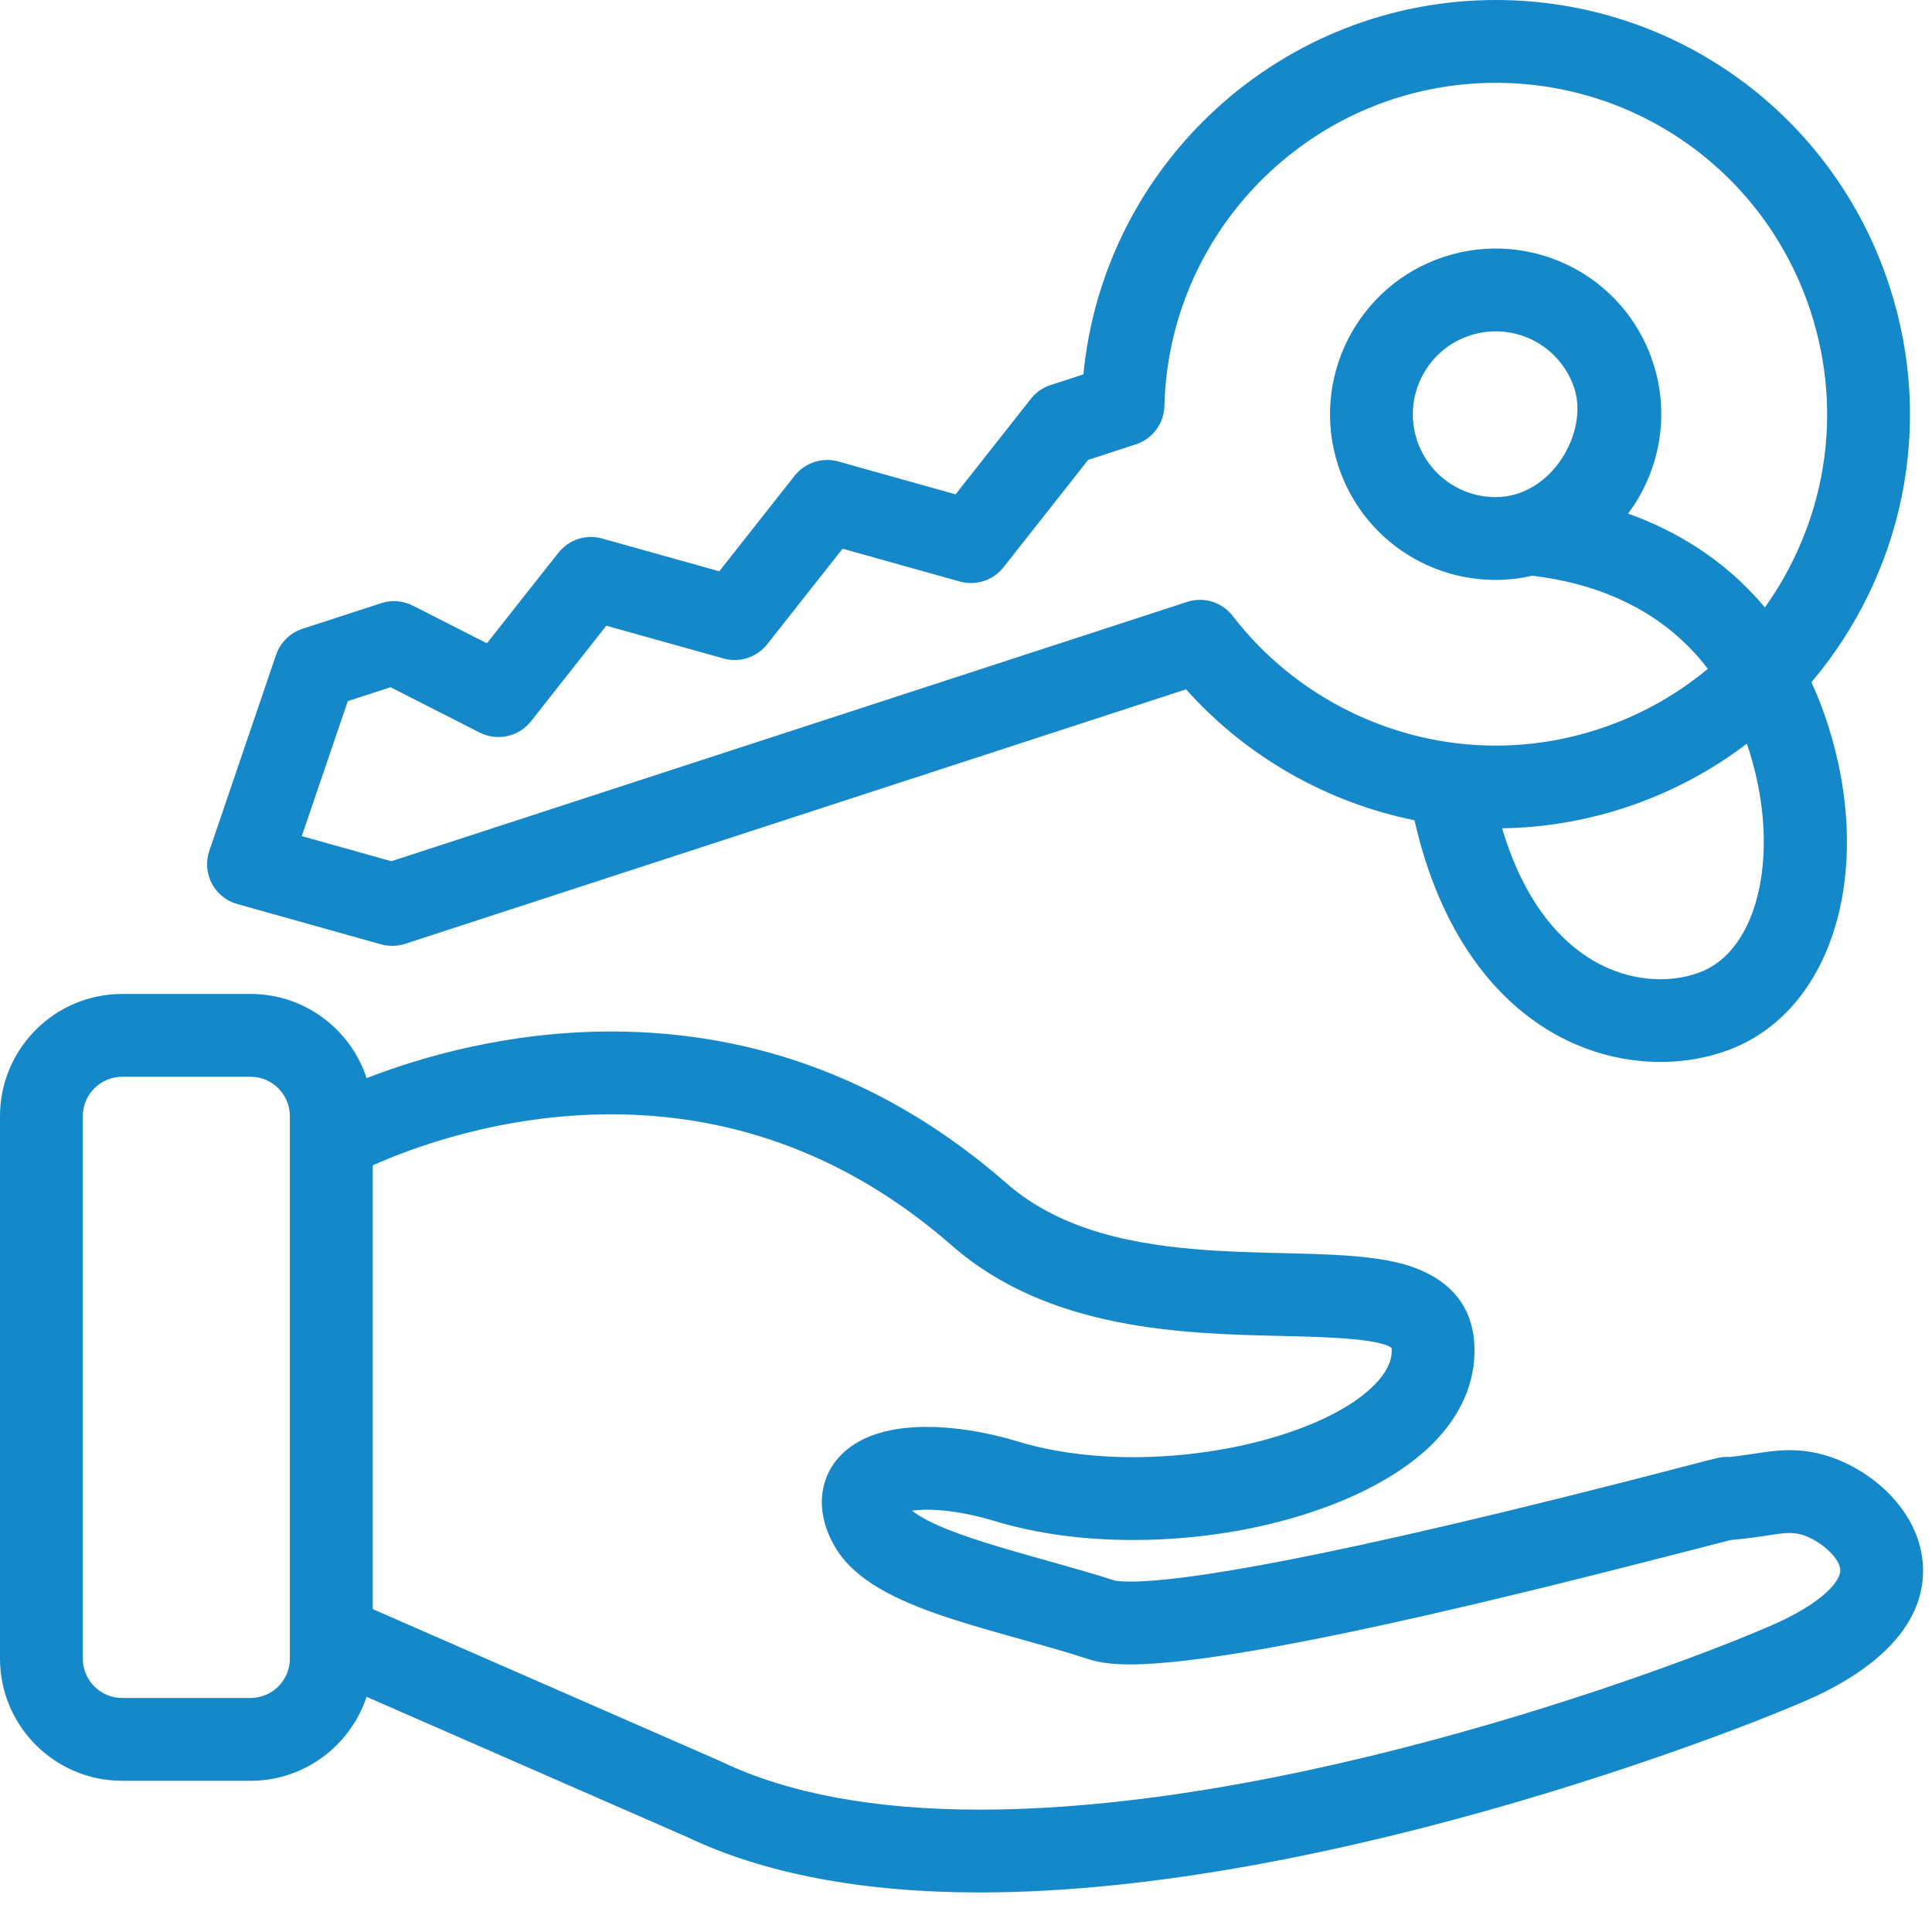
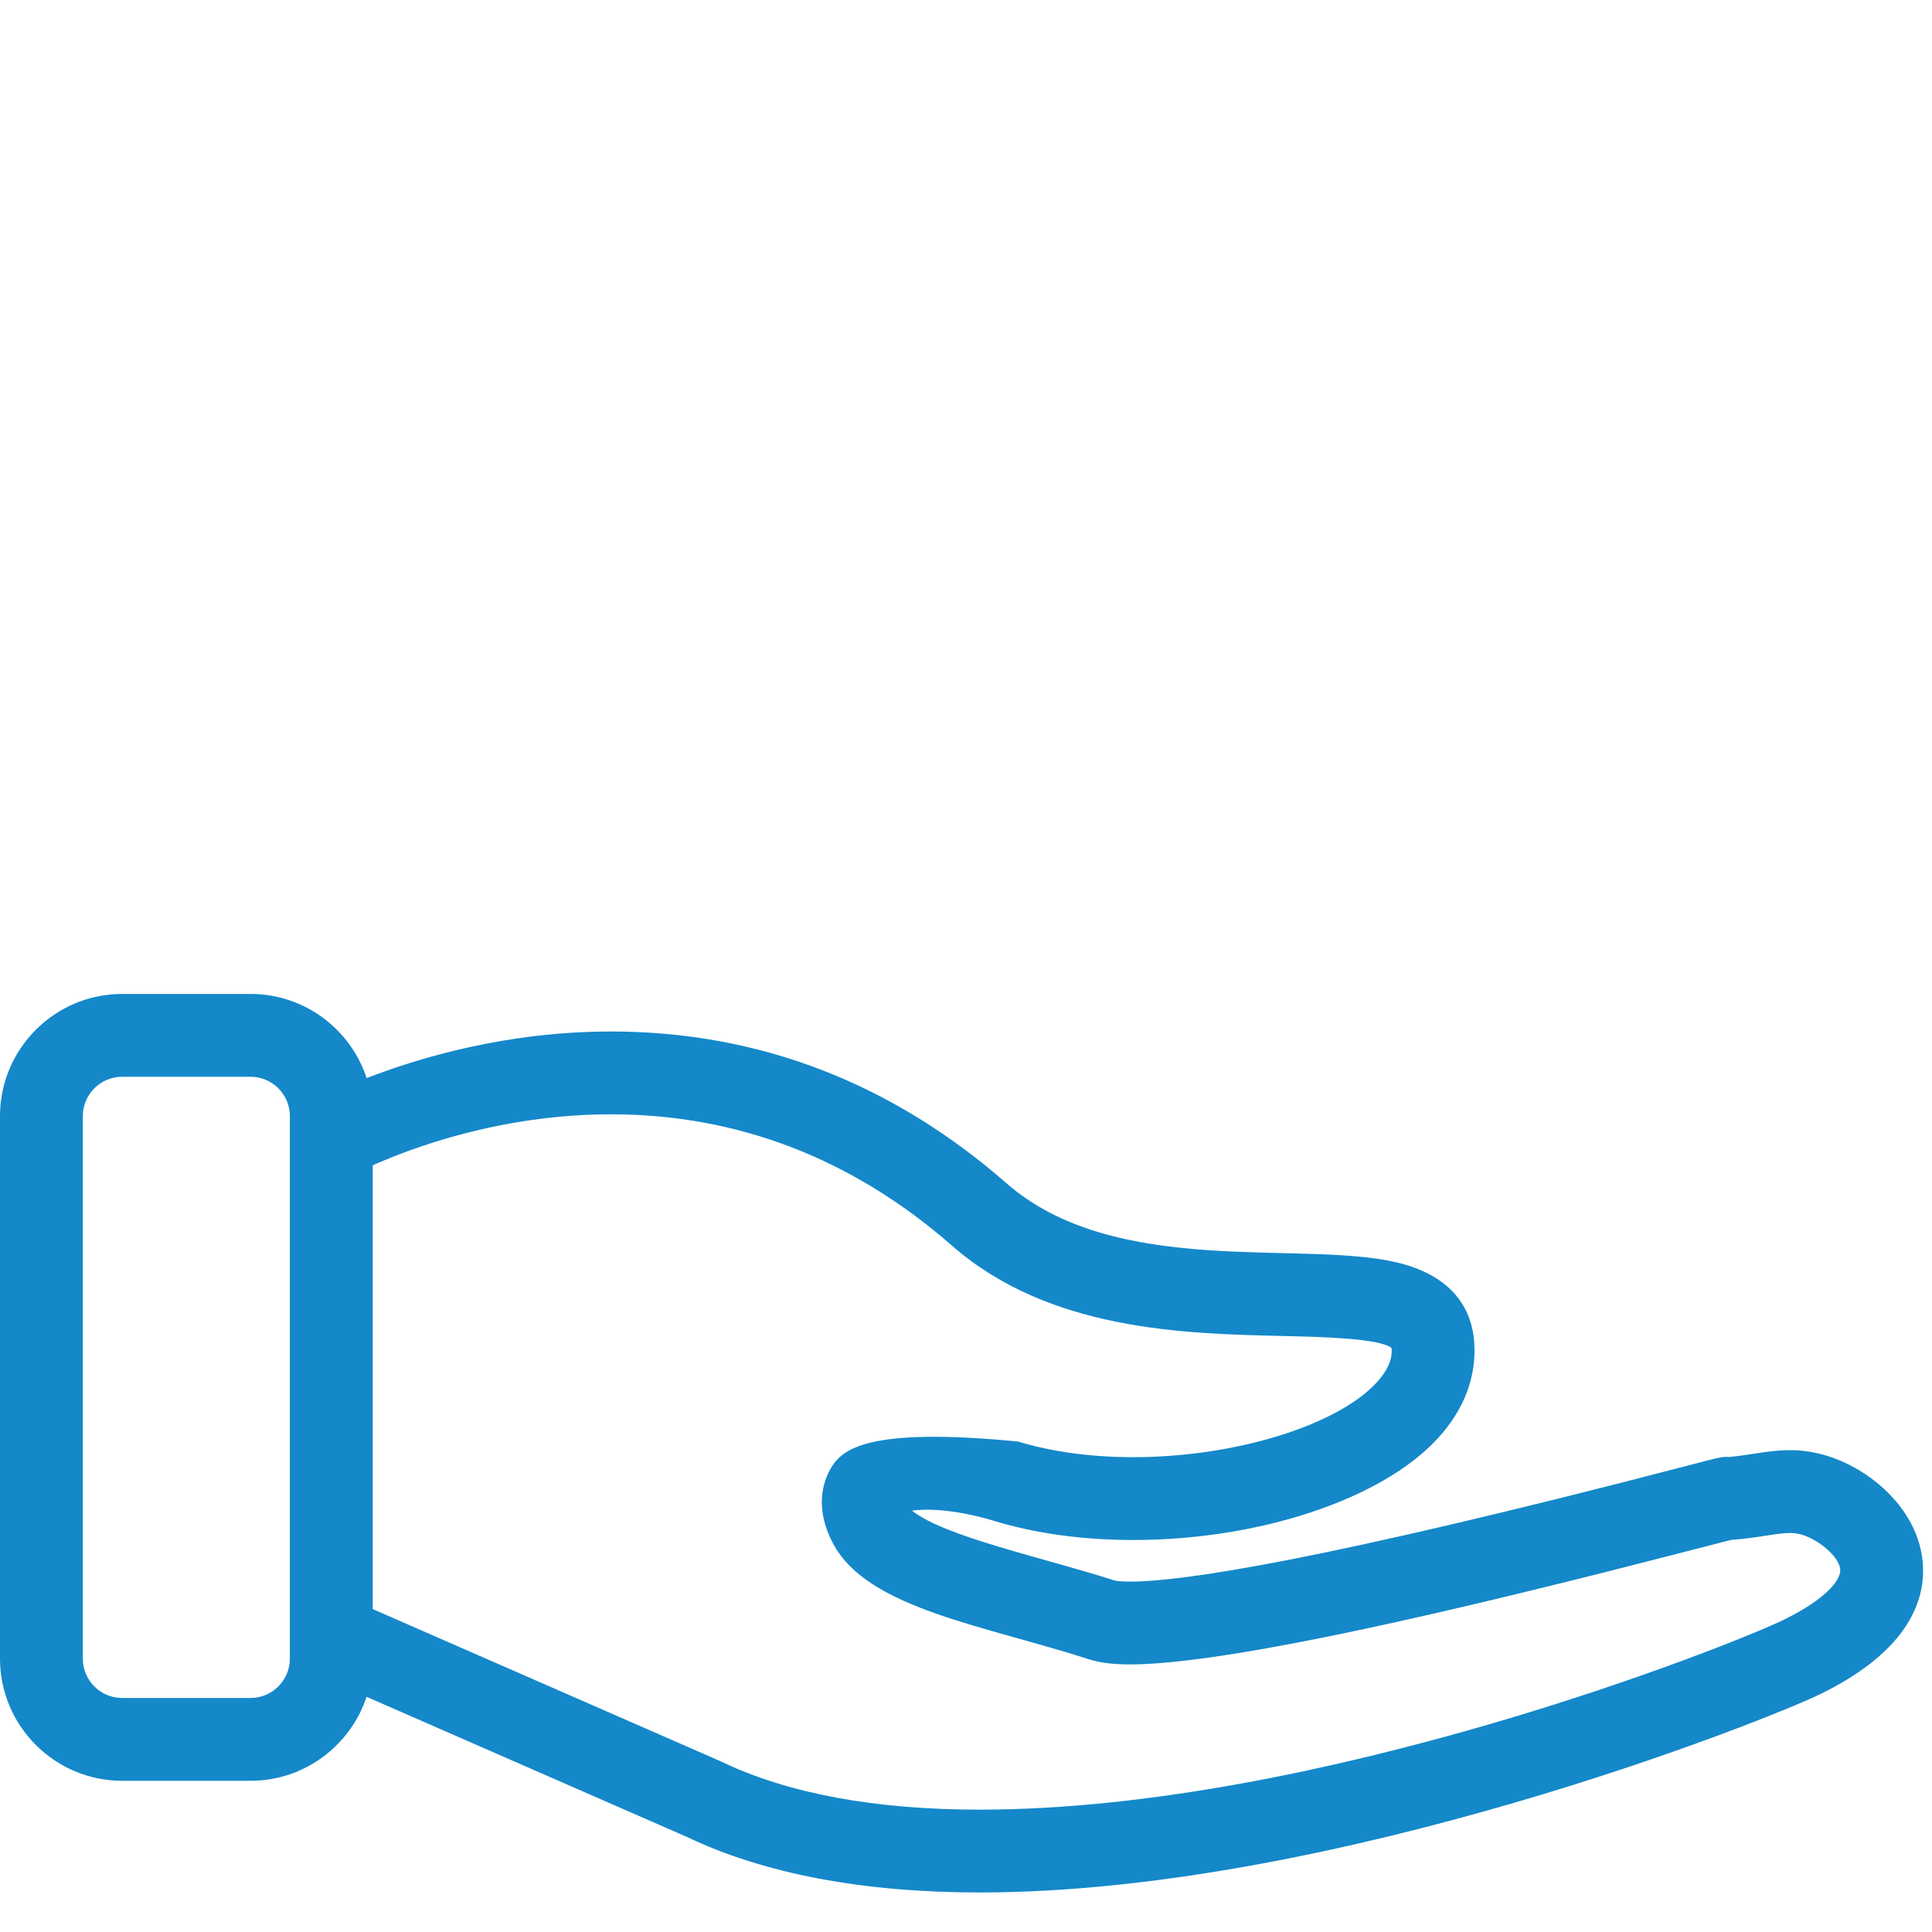
<svg xmlns="http://www.w3.org/2000/svg" width="30" height="30" viewBox="0 0 30 30" fill="none">
-   <path d="M3.685 14.038L5.918 14.664C6.04 14.698 6.17 14.695 6.29 14.656L18.417 10.704C19.347 11.748 20.603 12.461 21.964 12.737C22.563 15.376 24.215 16.49 25.785 16.49C26.148 16.49 26.507 16.429 26.842 16.304C28.531 15.674 29.164 13.328 28.282 10.963C28.234 10.834 28.182 10.712 28.128 10.593C29.531 8.934 30.055 6.637 29.339 4.44C28.473 1.784 26.017 0 23.226 0C19.915 0 17.141 2.527 16.823 5.813L16.314 5.979C16.193 6.018 16.086 6.092 16.008 6.192L14.838 7.676L13.018 7.166C12.768 7.096 12.5 7.184 12.339 7.387L11.169 8.871L9.349 8.362C9.099 8.292 8.832 8.379 8.671 8.583L7.561 9.989L6.41 9.404C6.258 9.327 6.081 9.313 5.919 9.366L4.697 9.764C4.504 9.827 4.352 9.977 4.287 10.168L3.25 13.212C3.193 13.379 3.207 13.562 3.289 13.719C3.372 13.875 3.515 13.991 3.685 14.038ZM26.392 15.099C25.885 15.288 25.274 15.223 24.758 14.927C24.282 14.653 23.686 14.076 23.325 12.862C24.706 12.841 26.041 12.373 27.125 11.548C27.668 13.137 27.345 14.743 26.392 15.099ZM5.401 10.887L6.064 10.671L7.448 11.375C7.722 11.514 8.055 11.441 8.245 11.2L9.415 9.716L11.235 10.225C11.485 10.295 11.752 10.208 11.913 10.004L13.084 8.52L14.903 9.03C15.153 9.1 15.421 9.013 15.582 8.809L16.897 7.141L17.637 6.9C17.896 6.816 18.074 6.577 18.081 6.305C18.15 3.512 20.445 1.286 23.226 1.286C25.458 1.286 27.424 2.713 28.116 4.838C28.644 6.458 28.329 8.138 27.405 9.432C26.774 8.678 26.004 8.234 25.281 7.975C25.765 7.327 25.939 6.461 25.67 5.635C25.225 4.27 23.768 3.55 22.428 3.986C21.079 4.426 20.339 5.88 20.779 7.229C21.194 8.503 22.503 9.235 23.794 8.94C24.688 9.046 25.768 9.399 26.519 10.385C25.587 11.162 24.409 11.578 23.224 11.578C21.636 11.578 20.111 10.826 19.143 9.566C18.977 9.35 18.693 9.261 18.434 9.346L6.077 13.373L4.686 12.983L5.401 10.887ZM23.224 7.719C22.666 7.719 22.175 7.362 22.002 6.831C21.782 6.156 22.152 5.429 22.826 5.209C23.499 4.99 24.225 5.352 24.447 6.034C24.667 6.708 24.098 7.719 23.224 7.719Z" fill="#1488C9" />
-   <path d="M29.855 24.252C29.779 23.423 29.025 22.789 28.32 22.591C27.748 22.431 27.358 22.577 26.853 22.624C26.73 22.617 26.692 22.631 26.229 22.752C20.496 24.246 18.345 24.559 17.552 24.559C17.371 24.559 17.308 24.542 17.308 24.542C16.209 24.188 14.674 23.865 14.161 23.457C14.545 23.406 15.053 23.499 15.433 23.615C16.082 23.813 16.81 23.913 17.598 23.913C19.557 23.913 21.456 23.28 22.323 22.338C22.739 21.887 22.935 21.363 22.89 20.824C22.855 20.391 22.619 19.827 21.698 19.605C20.227 19.249 17.323 19.856 15.629 18.374C13.841 16.81 11.775 16.017 9.489 16.017C7.876 16.017 6.52 16.42 5.693 16.741C5.445 15.983 4.731 15.434 3.891 15.434H1.897C0.851 15.434 0 16.285 0 17.331V25.755C0 26.801 0.851 27.652 1.897 27.652H3.891C4.729 27.652 5.442 27.104 5.692 26.348L10.664 28.523C11.864 29.095 13.395 29.386 15.213 29.386C20.739 29.386 27.456 26.704 28.278 26.3C29.674 25.613 29.907 24.807 29.855 24.252ZM4.501 25.755C4.501 26.092 4.227 26.366 3.891 26.366H1.897C1.56 26.366 1.286 26.092 1.286 25.755V17.331C1.286 16.994 1.56 16.72 1.897 16.72H3.891C4.227 16.72 4.501 16.994 4.501 17.331V25.406V25.755ZM27.71 25.146C26.923 25.533 20.496 28.1 15.213 28.1C13.584 28.1 12.237 27.85 11.209 27.358C11.188 27.348 11.565 27.513 5.788 24.986V18.095C6.394 17.824 7.781 17.303 9.489 17.303C11.454 17.303 13.235 17.989 14.782 19.342C16.29 20.662 18.384 20.71 19.913 20.745C20.512 20.759 21.411 20.779 21.608 20.931C21.614 20.997 21.629 21.194 21.377 21.467C20.758 22.139 19.169 22.627 17.598 22.627C16.947 22.627 16.328 22.543 15.808 22.384C15.32 22.236 14.831 22.157 14.391 22.157C13.477 22.157 13.079 22.502 12.906 22.791C12.788 22.99 12.634 23.408 12.941 23.977C13.48 24.979 15.276 25.238 16.912 25.766C17.08 25.82 17.283 25.845 17.551 25.845C19.52 25.845 24.973 24.4 26.879 23.912C27.303 23.88 27.597 23.804 27.79 23.804C27.853 23.804 27.91 23.812 27.973 23.829C28.228 23.901 28.556 24.164 28.575 24.369C28.589 24.524 28.371 24.82 27.71 25.146Z" fill="#1488C9" />
+   <path d="M29.855 24.252C29.779 23.423 29.025 22.789 28.32 22.591C27.748 22.431 27.358 22.577 26.853 22.624C26.73 22.617 26.692 22.631 26.229 22.752C20.496 24.246 18.345 24.559 17.552 24.559C17.371 24.559 17.308 24.542 17.308 24.542C16.209 24.188 14.674 23.865 14.161 23.457C14.545 23.406 15.053 23.499 15.433 23.615C16.082 23.813 16.81 23.913 17.598 23.913C19.557 23.913 21.456 23.28 22.323 22.338C22.739 21.887 22.935 21.363 22.89 20.824C22.855 20.391 22.619 19.827 21.698 19.605C20.227 19.249 17.323 19.856 15.629 18.374C13.841 16.81 11.775 16.017 9.489 16.017C7.876 16.017 6.52 16.42 5.693 16.741C5.445 15.983 4.731 15.434 3.891 15.434H1.897C0.851 15.434 0 16.285 0 17.331V25.755C0 26.801 0.851 27.652 1.897 27.652H3.891C4.729 27.652 5.442 27.104 5.692 26.348L10.664 28.523C11.864 29.095 13.395 29.386 15.213 29.386C20.739 29.386 27.456 26.704 28.278 26.3C29.674 25.613 29.907 24.807 29.855 24.252ZM4.501 25.755C4.501 26.092 4.227 26.366 3.891 26.366H1.897C1.56 26.366 1.286 26.092 1.286 25.755V17.331C1.286 16.994 1.56 16.72 1.897 16.72H3.891C4.227 16.72 4.501 16.994 4.501 17.331V25.406V25.755ZM27.71 25.146C26.923 25.533 20.496 28.1 15.213 28.1C13.584 28.1 12.237 27.85 11.209 27.358C11.188 27.348 11.565 27.513 5.788 24.986V18.095C6.394 17.824 7.781 17.303 9.489 17.303C11.454 17.303 13.235 17.989 14.782 19.342C16.29 20.662 18.384 20.71 19.913 20.745C20.512 20.759 21.411 20.779 21.608 20.931C21.614 20.997 21.629 21.194 21.377 21.467C20.758 22.139 19.169 22.627 17.598 22.627C16.947 22.627 16.328 22.543 15.808 22.384C13.477 22.157 13.079 22.502 12.906 22.791C12.788 22.99 12.634 23.408 12.941 23.977C13.48 24.979 15.276 25.238 16.912 25.766C17.08 25.82 17.283 25.845 17.551 25.845C19.52 25.845 24.973 24.4 26.879 23.912C27.303 23.88 27.597 23.804 27.79 23.804C27.853 23.804 27.91 23.812 27.973 23.829C28.228 23.901 28.556 24.164 28.575 24.369C28.589 24.524 28.371 24.82 27.71 25.146Z" fill="#1488C9" />
</svg>